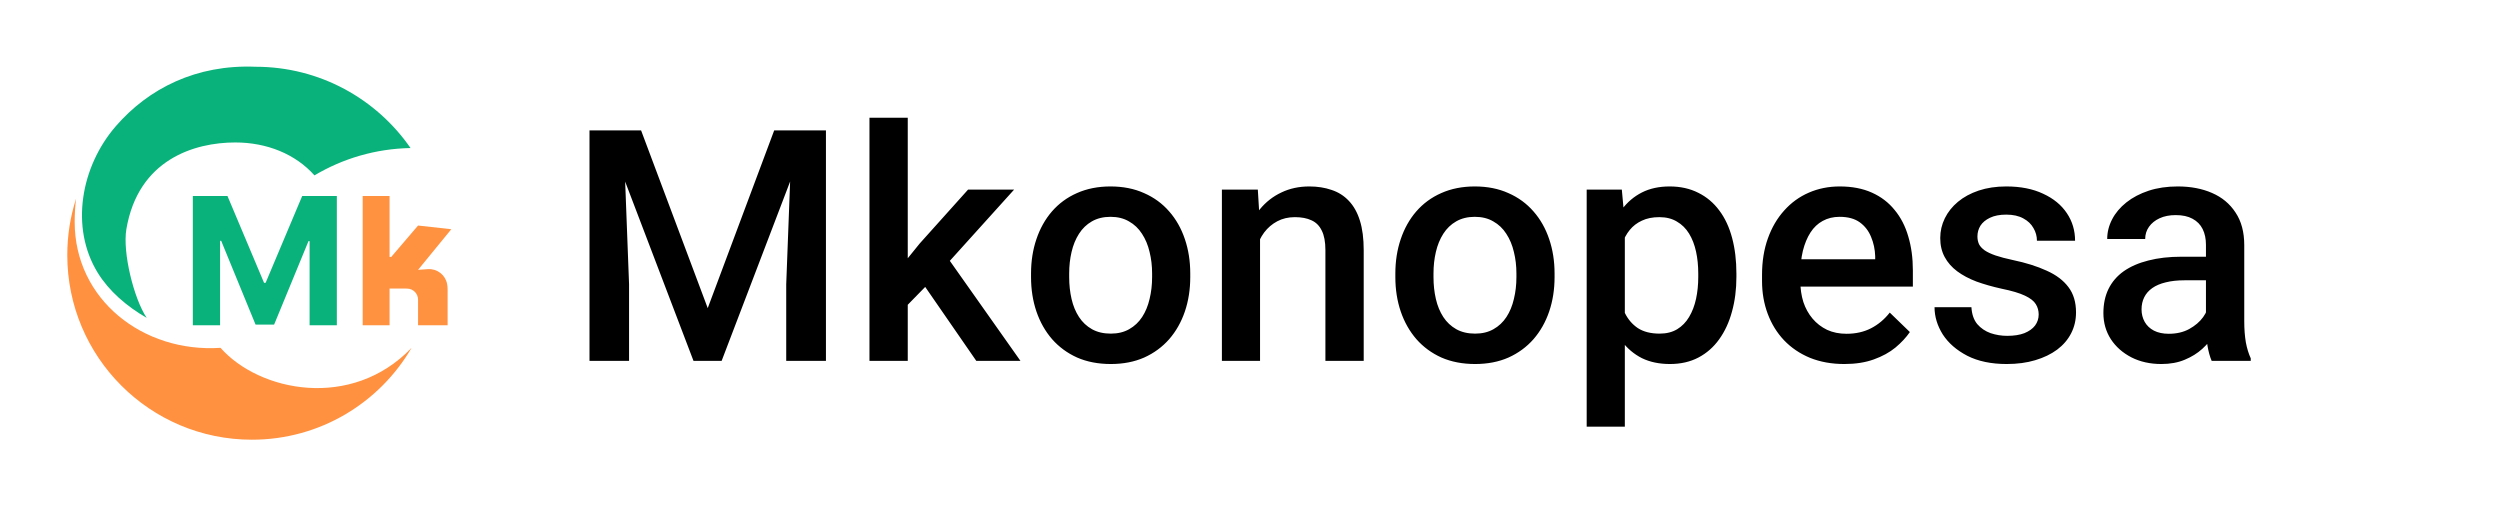
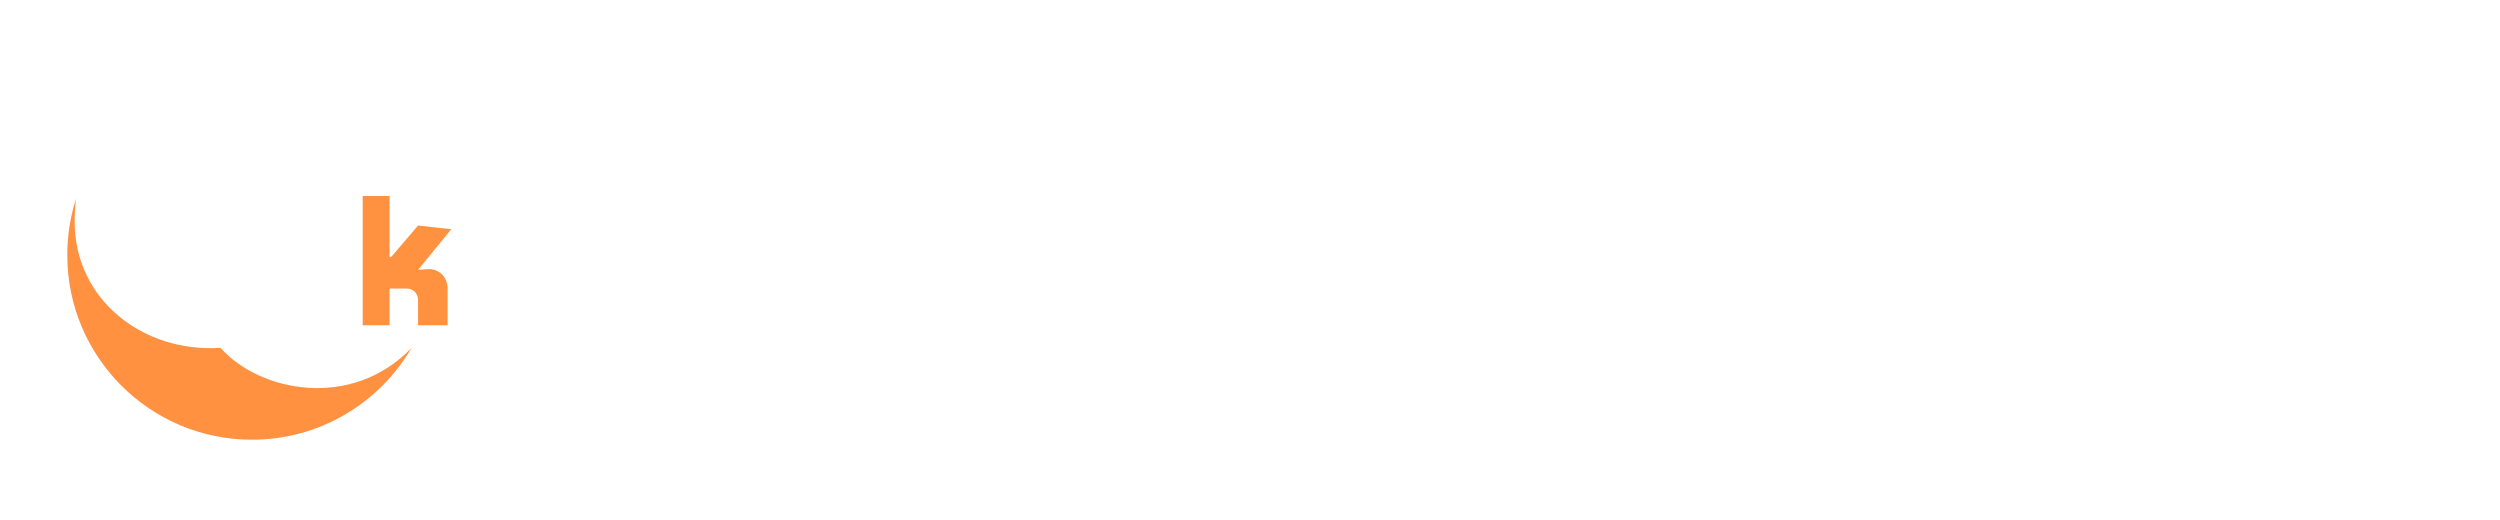
<svg xmlns="http://www.w3.org/2000/svg" width="178" height="37" viewBox="0 0 178 37" fill="none">
  <path d="M29.304 24.766C25.034 29.228 18.462 27.889 15.701 24.766C10.18 25.129 5.316 21.33 5.316 15.796C5.316 15.238 5.35 14.688 5.415 14.148C5.009 15.413 4.791 16.762 4.791 18.162C4.791 25.422 10.676 31.307 17.936 31.307C22.788 31.307 27.027 28.678 29.304 24.766Z" fill="#FF9140" />
-   <path d="M22.39 12.487C24.399 11.292 26.734 10.588 29.23 10.54C26.811 7.044 22.771 4.753 18.197 4.753C13.986 4.581 10.591 6.284 8.252 8.978C5.761 11.847 4.969 16.196 6.964 19.43C7.756 20.715 9.007 21.805 10.443 22.631C10.41 22.694 10.472 22.566 10.443 22.631C9.524 21.251 8.718 17.977 8.997 16.321C9.835 11.347 13.855 10.143 16.753 10.143C18.997 10.143 21.041 10.968 22.39 12.487Z" fill="#09B27B" />
-   <path d="M13.729 13.955H16.196L18.801 20.137H18.912L21.517 13.955H23.983V23.157H22.043V17.168H21.965L19.517 23.112H18.196L15.748 17.145H15.669V23.157H13.729V13.955Z" fill="#09B27B" />
  <path d="M25.823 23.157V13.955H27.737V18.293H27.856L29.766 16.058L32.133 16.321L29.766 19.213L30.462 19.163C31.116 19.117 31.703 19.564 31.832 20.207C31.857 20.333 31.87 20.461 31.87 20.59V23.157H29.766V21.336C29.766 20.907 29.423 20.556 28.994 20.548L28.715 20.542H27.737V23.157H25.823Z" fill="#FF9240" />
  <g clip-path="url(#clip0_41_3671)">
-     <path d="M43.122 9.286H45.646L50.39 21.94L55.122 9.286H57.646L51.381 25.692H49.376L43.122 9.286ZM41.972 9.286H44.373L44.789 20.239V25.692H41.972V9.286ZM56.395 9.286H58.807V25.692H55.979V20.239L56.395 9.286ZM64.632 8.385V25.692H61.906V8.385H64.632ZM72.205 13.5L66.897 19.382L63.99 22.357L63.28 20.058L65.478 17.343L68.926 13.5H72.205ZM69.511 25.692L65.556 19.968L67.269 18.064L72.655 25.692H69.511ZM73.41 19.732V19.472C73.41 18.593 73.538 17.778 73.793 17.027C74.049 16.268 74.417 15.611 74.898 15.055C75.386 14.492 75.979 14.056 76.678 13.748C77.384 13.433 78.18 13.275 79.067 13.275C79.961 13.275 80.757 13.433 81.456 13.748C82.162 14.056 82.759 14.492 83.247 15.055C83.736 15.611 84.107 16.268 84.363 17.027C84.618 17.778 84.746 18.593 84.746 19.472V19.732C84.746 20.61 84.618 21.425 84.363 22.177C84.107 22.928 83.736 23.585 83.247 24.149C82.759 24.704 82.165 25.14 81.467 25.456C80.768 25.764 79.976 25.918 79.089 25.918C78.195 25.918 77.395 25.764 76.689 25.456C75.991 25.14 75.397 24.704 74.909 24.149C74.421 23.585 74.049 22.928 73.793 22.177C73.538 21.425 73.41 20.61 73.41 19.732ZM76.126 19.472V19.732C76.126 20.28 76.182 20.798 76.295 21.287C76.408 21.775 76.584 22.203 76.825 22.571C77.065 22.939 77.373 23.228 77.749 23.439C78.124 23.649 78.571 23.754 79.089 23.754C79.593 23.754 80.028 23.649 80.396 23.439C80.772 23.228 81.08 22.939 81.32 22.571C81.561 22.203 81.737 21.775 81.85 21.287C81.97 20.798 82.03 20.28 82.03 19.732V19.472C82.03 18.931 81.97 18.421 81.85 17.94C81.737 17.452 81.557 17.02 81.309 16.644C81.069 16.268 80.761 15.976 80.385 15.765C80.017 15.547 79.578 15.438 79.067 15.438C78.556 15.438 78.113 15.547 77.737 15.765C77.369 15.976 77.065 16.268 76.825 16.644C76.584 17.02 76.408 17.452 76.295 17.94C76.182 18.421 76.126 18.931 76.126 19.472ZM89.715 16.103V25.692H86.999V13.5H89.557L89.715 16.103ZM89.231 19.146L88.352 19.134C88.359 18.27 88.479 17.478 88.712 16.757C88.953 16.036 89.283 15.416 89.704 14.898C90.132 14.379 90.643 13.981 91.236 13.703C91.83 13.418 92.491 13.275 93.219 13.275C93.805 13.275 94.335 13.358 94.808 13.523C95.289 13.681 95.698 13.94 96.037 14.3C96.382 14.661 96.645 15.13 96.825 15.709C97.005 16.28 97.096 16.982 97.096 17.816V25.692H94.369V17.805C94.369 17.219 94.282 16.757 94.11 16.419C93.944 16.073 93.7 15.829 93.377 15.686C93.062 15.536 92.667 15.461 92.194 15.461C91.728 15.461 91.311 15.559 90.943 15.754C90.575 15.949 90.263 16.216 90.008 16.554C89.76 16.892 89.569 17.283 89.433 17.726C89.298 18.169 89.231 18.642 89.231 19.146ZM99.349 19.732V19.472C99.349 18.593 99.477 17.778 99.732 17.027C99.988 16.268 100.356 15.611 100.837 15.055C101.325 14.492 101.918 14.056 102.617 13.748C103.323 13.433 104.119 13.275 105.006 13.275C105.9 13.275 106.696 13.433 107.395 13.748C108.101 14.056 108.698 14.492 109.186 15.055C109.675 15.611 110.046 16.268 110.302 17.027C110.557 17.778 110.685 18.593 110.685 19.472V19.732C110.685 20.61 110.557 21.425 110.302 22.177C110.046 22.928 109.675 23.585 109.186 24.149C108.698 24.704 108.105 25.14 107.406 25.456C106.707 25.764 105.915 25.918 105.028 25.918C104.134 25.918 103.334 25.764 102.628 25.456C101.93 25.14 101.336 24.704 100.848 24.149C100.36 23.585 99.988 22.928 99.732 22.177C99.477 21.425 99.349 20.61 99.349 19.732ZM102.065 19.472V19.732C102.065 20.28 102.121 20.798 102.234 21.287C102.347 21.775 102.523 22.203 102.763 22.571C103.004 22.939 103.312 23.228 103.687 23.439C104.063 23.649 104.51 23.754 105.028 23.754C105.532 23.754 105.967 23.649 106.335 23.439C106.711 23.228 107.019 22.939 107.259 22.571C107.5 22.203 107.676 21.775 107.789 21.287C107.909 20.798 107.969 20.28 107.969 19.732V19.472C107.969 18.931 107.909 18.421 107.789 17.94C107.676 17.452 107.496 17.02 107.248 16.644C107.008 16.268 106.7 15.976 106.324 15.765C105.956 15.547 105.517 15.438 105.006 15.438C104.495 15.438 104.052 15.547 103.676 15.765C103.308 15.976 103.004 16.268 102.763 16.644C102.523 17.02 102.347 17.452 102.234 17.94C102.121 18.421 102.065 18.931 102.065 19.472ZM115.688 15.844V30.38H112.972V13.5H115.474L115.688 15.844ZM123.632 19.484V19.72C123.632 20.607 123.527 21.429 123.316 22.188C123.114 22.939 122.809 23.596 122.404 24.16C122.006 24.716 121.513 25.148 120.928 25.456C120.342 25.764 119.666 25.918 118.899 25.918C118.141 25.918 117.476 25.779 116.905 25.501C116.341 25.215 115.864 24.813 115.474 24.295C115.083 23.777 114.768 23.168 114.527 22.47C114.294 21.764 114.129 20.99 114.032 20.148V19.236C114.129 18.342 114.294 17.53 114.527 16.802C114.768 16.073 115.083 15.446 115.474 14.92C115.864 14.394 116.341 13.989 116.905 13.703C117.468 13.418 118.126 13.275 118.877 13.275C119.643 13.275 120.323 13.425 120.916 13.726C121.51 14.019 122.009 14.439 122.415 14.988C122.821 15.528 123.125 16.182 123.328 16.948C123.53 17.707 123.632 18.552 123.632 19.484ZM120.916 19.72V19.484C120.916 18.92 120.864 18.398 120.759 17.917C120.653 17.429 120.488 17.001 120.263 16.633C120.037 16.265 119.748 15.979 119.395 15.776C119.05 15.566 118.633 15.461 118.144 15.461C117.664 15.461 117.25 15.544 116.905 15.709C116.559 15.867 116.27 16.088 116.037 16.374C115.804 16.659 115.624 16.993 115.496 17.377C115.369 17.752 115.279 18.162 115.226 18.605V20.791C115.316 21.332 115.47 21.827 115.688 22.278C115.906 22.729 116.214 23.089 116.612 23.36C117.018 23.623 117.536 23.754 118.167 23.754C118.655 23.754 119.072 23.649 119.418 23.439C119.763 23.228 120.045 22.939 120.263 22.571C120.488 22.195 120.653 21.764 120.759 21.275C120.864 20.787 120.916 20.269 120.916 19.72ZM131.317 25.918C130.415 25.918 129.6 25.771 128.872 25.478C128.15 25.178 127.534 24.761 127.024 24.227C126.52 23.694 126.133 23.067 125.863 22.346C125.593 21.625 125.457 20.847 125.457 20.013V19.562C125.457 18.608 125.596 17.745 125.874 16.971C126.152 16.197 126.539 15.536 127.035 14.988C127.531 14.432 128.117 14.007 128.793 13.714C129.469 13.421 130.201 13.275 130.99 13.275C131.861 13.275 132.624 13.421 133.277 13.714C133.931 14.007 134.472 14.421 134.9 14.954C135.336 15.48 135.659 16.107 135.869 16.836C136.087 17.564 136.196 18.368 136.196 19.247V20.408H126.776V18.458H133.514V18.244C133.499 17.756 133.401 17.298 133.221 16.869C133.048 16.441 132.782 16.096 132.421 15.833C132.06 15.57 131.58 15.438 130.979 15.438C130.528 15.438 130.126 15.536 129.773 15.731C129.427 15.919 129.138 16.193 128.905 16.554C128.672 16.915 128.492 17.35 128.364 17.861C128.244 18.364 128.184 18.931 128.184 19.562V20.013C128.184 20.547 128.256 21.042 128.398 21.501C128.548 21.951 128.766 22.346 129.052 22.684C129.337 23.022 129.683 23.288 130.088 23.484C130.494 23.672 130.956 23.765 131.474 23.765C132.128 23.765 132.71 23.634 133.221 23.371C133.732 23.108 134.175 22.736 134.551 22.256L135.982 23.642C135.719 24.025 135.377 24.393 134.956 24.746C134.536 25.091 134.021 25.373 133.413 25.591C132.812 25.809 132.113 25.918 131.317 25.918ZM145.154 22.391C145.154 22.12 145.086 21.876 144.951 21.658C144.816 21.433 144.557 21.23 144.173 21.05C143.798 20.87 143.242 20.704 142.506 20.554C141.86 20.411 141.266 20.242 140.725 20.047C140.192 19.844 139.734 19.6 139.351 19.315C138.968 19.029 138.671 18.691 138.461 18.3C138.25 17.91 138.145 17.459 138.145 16.948C138.145 16.453 138.254 15.983 138.472 15.54C138.69 15.097 139.001 14.706 139.407 14.368C139.813 14.03 140.305 13.763 140.883 13.568C141.469 13.373 142.123 13.275 142.844 13.275C143.866 13.275 144.741 13.448 145.469 13.793C146.205 14.131 146.769 14.593 147.16 15.179C147.55 15.758 147.745 16.411 147.745 17.14H145.03C145.03 16.817 144.947 16.516 144.782 16.238C144.624 15.953 144.384 15.724 144.061 15.551C143.738 15.371 143.332 15.281 142.844 15.281C142.378 15.281 141.991 15.356 141.683 15.506C141.383 15.649 141.157 15.836 141.007 16.069C140.864 16.302 140.793 16.558 140.793 16.836C140.793 17.038 140.831 17.223 140.906 17.388C140.988 17.546 141.124 17.692 141.311 17.827C141.499 17.955 141.755 18.075 142.078 18.188C142.408 18.3 142.821 18.409 143.317 18.515C144.249 18.71 145.049 18.962 145.717 19.27C146.393 19.57 146.912 19.961 147.272 20.441C147.633 20.915 147.813 21.516 147.813 22.244C147.813 22.785 147.697 23.281 147.464 23.732C147.238 24.175 146.908 24.562 146.472 24.892C146.036 25.215 145.514 25.467 144.906 25.647C144.305 25.828 143.629 25.918 142.878 25.918C141.773 25.918 140.838 25.722 140.072 25.332C139.306 24.934 138.724 24.427 138.325 23.811C137.935 23.187 137.739 22.541 137.739 21.872H140.365C140.395 22.376 140.534 22.778 140.782 23.078C141.037 23.371 141.353 23.585 141.728 23.72C142.111 23.848 142.506 23.912 142.911 23.912C143.4 23.912 143.809 23.848 144.14 23.72C144.47 23.585 144.722 23.405 144.895 23.18C145.067 22.947 145.154 22.684 145.154 22.391ZM157.064 23.247V17.433C157.064 16.997 156.985 16.622 156.827 16.306C156.67 15.991 156.429 15.746 156.106 15.574C155.791 15.401 155.393 15.315 154.912 15.315C154.469 15.315 154.086 15.39 153.763 15.54C153.44 15.69 153.188 15.893 153.008 16.148C152.827 16.404 152.737 16.693 152.737 17.016H150.033C150.033 16.535 150.149 16.069 150.382 15.619C150.615 15.168 150.953 14.766 151.396 14.413C151.84 14.06 152.369 13.782 152.985 13.579C153.601 13.376 154.292 13.275 155.058 13.275C155.975 13.275 156.786 13.429 157.492 13.737C158.206 14.045 158.766 14.511 159.171 15.134C159.584 15.75 159.791 16.524 159.791 17.455V22.875C159.791 23.431 159.829 23.931 159.904 24.374C159.986 24.81 160.103 25.189 160.253 25.512V25.692H157.47C157.342 25.399 157.241 25.027 157.166 24.577C157.098 24.119 157.064 23.675 157.064 23.247ZM157.459 18.278L157.481 19.957H155.532C155.028 19.957 154.585 20.006 154.202 20.103C153.819 20.194 153.5 20.329 153.244 20.509C152.989 20.689 152.797 20.907 152.67 21.163C152.542 21.418 152.478 21.707 152.478 22.03C152.478 22.353 152.553 22.65 152.703 22.92C152.854 23.183 153.071 23.39 153.357 23.54C153.65 23.69 154.003 23.765 154.416 23.765C154.972 23.765 155.457 23.653 155.87 23.427C156.29 23.195 156.621 22.913 156.861 22.582C157.102 22.244 157.229 21.925 157.244 21.625L158.123 22.83C158.033 23.138 157.879 23.469 157.661 23.822C157.443 24.175 157.158 24.513 156.805 24.836C156.459 25.151 156.042 25.411 155.554 25.613C155.073 25.816 154.518 25.918 153.887 25.918C153.09 25.918 152.38 25.76 151.757 25.444C151.133 25.121 150.645 24.689 150.292 24.149C149.939 23.6 149.762 22.98 149.762 22.289C149.762 21.643 149.883 21.072 150.123 20.577C150.371 20.073 150.731 19.653 151.205 19.315C151.686 18.977 152.271 18.721 152.963 18.548C153.654 18.368 154.442 18.278 155.329 18.278H157.459Z" fill="black" />
-   </g>
+     </g>
  <defs>
    <clipPath id="clip0_41_3671">
      <rect width="124.615" height="28.615" fill="white" transform="translate(38.769 4.192)" />
    </clipPath>
  </defs>
</svg>